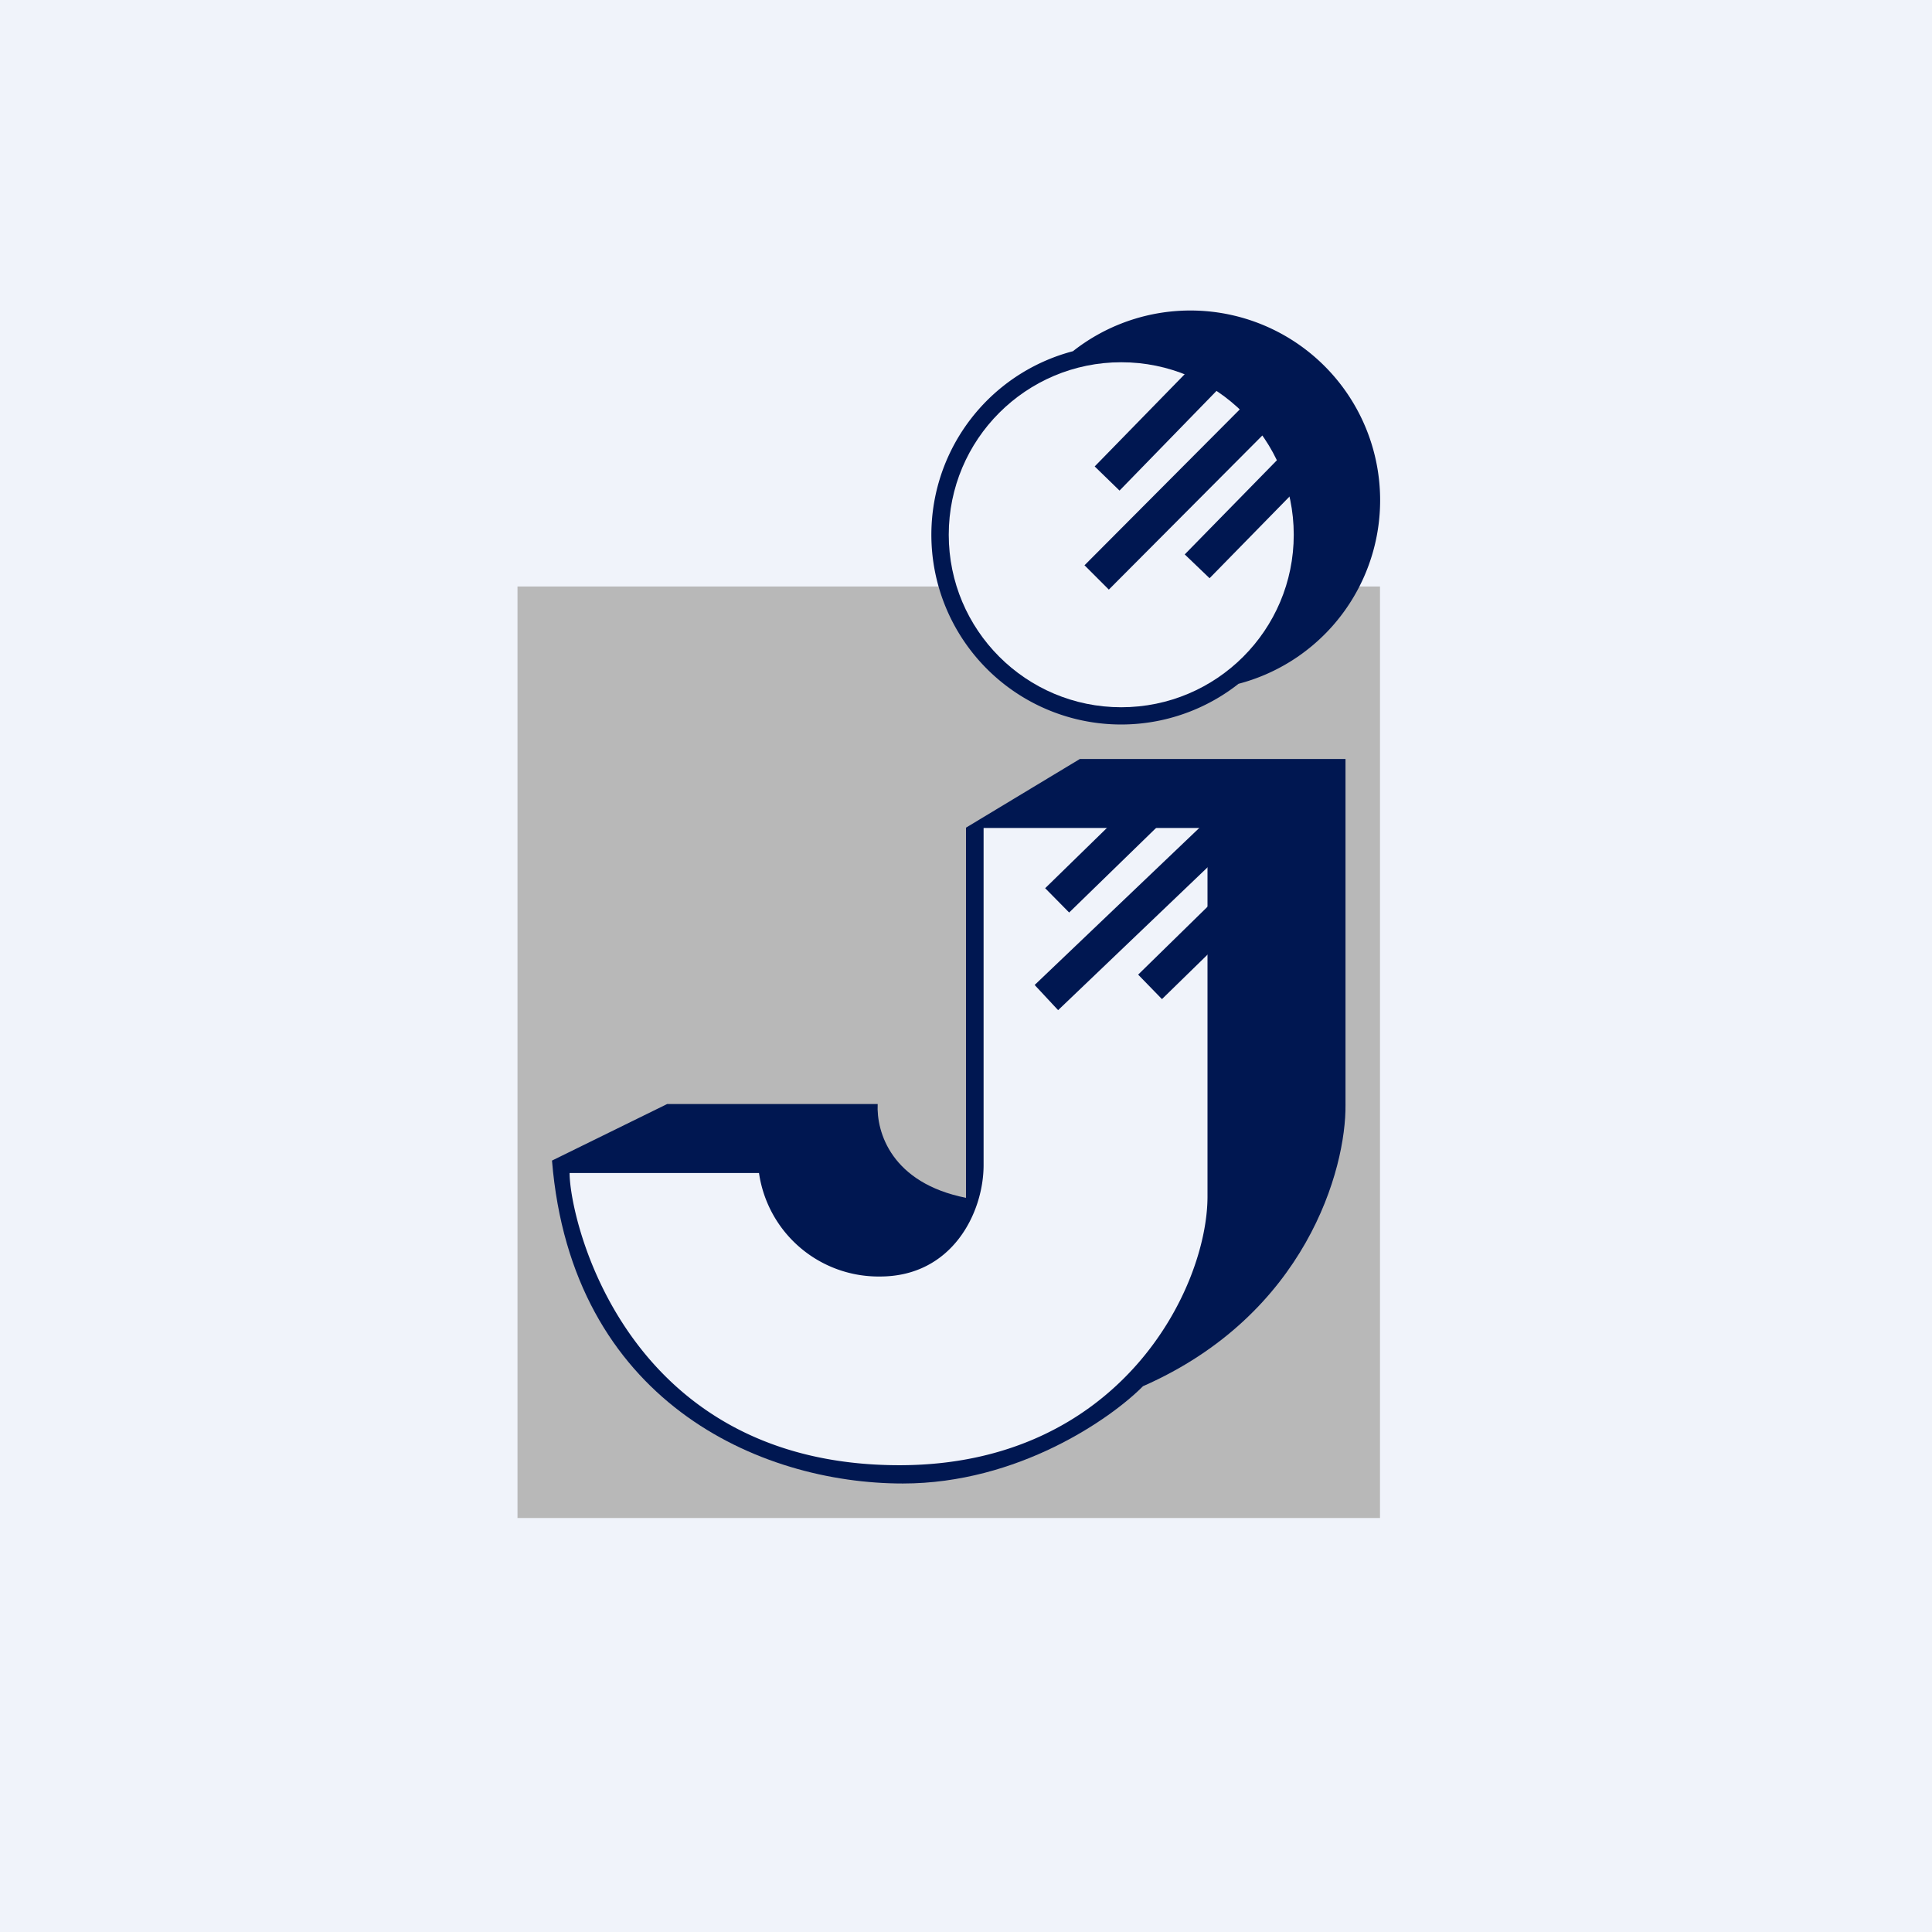
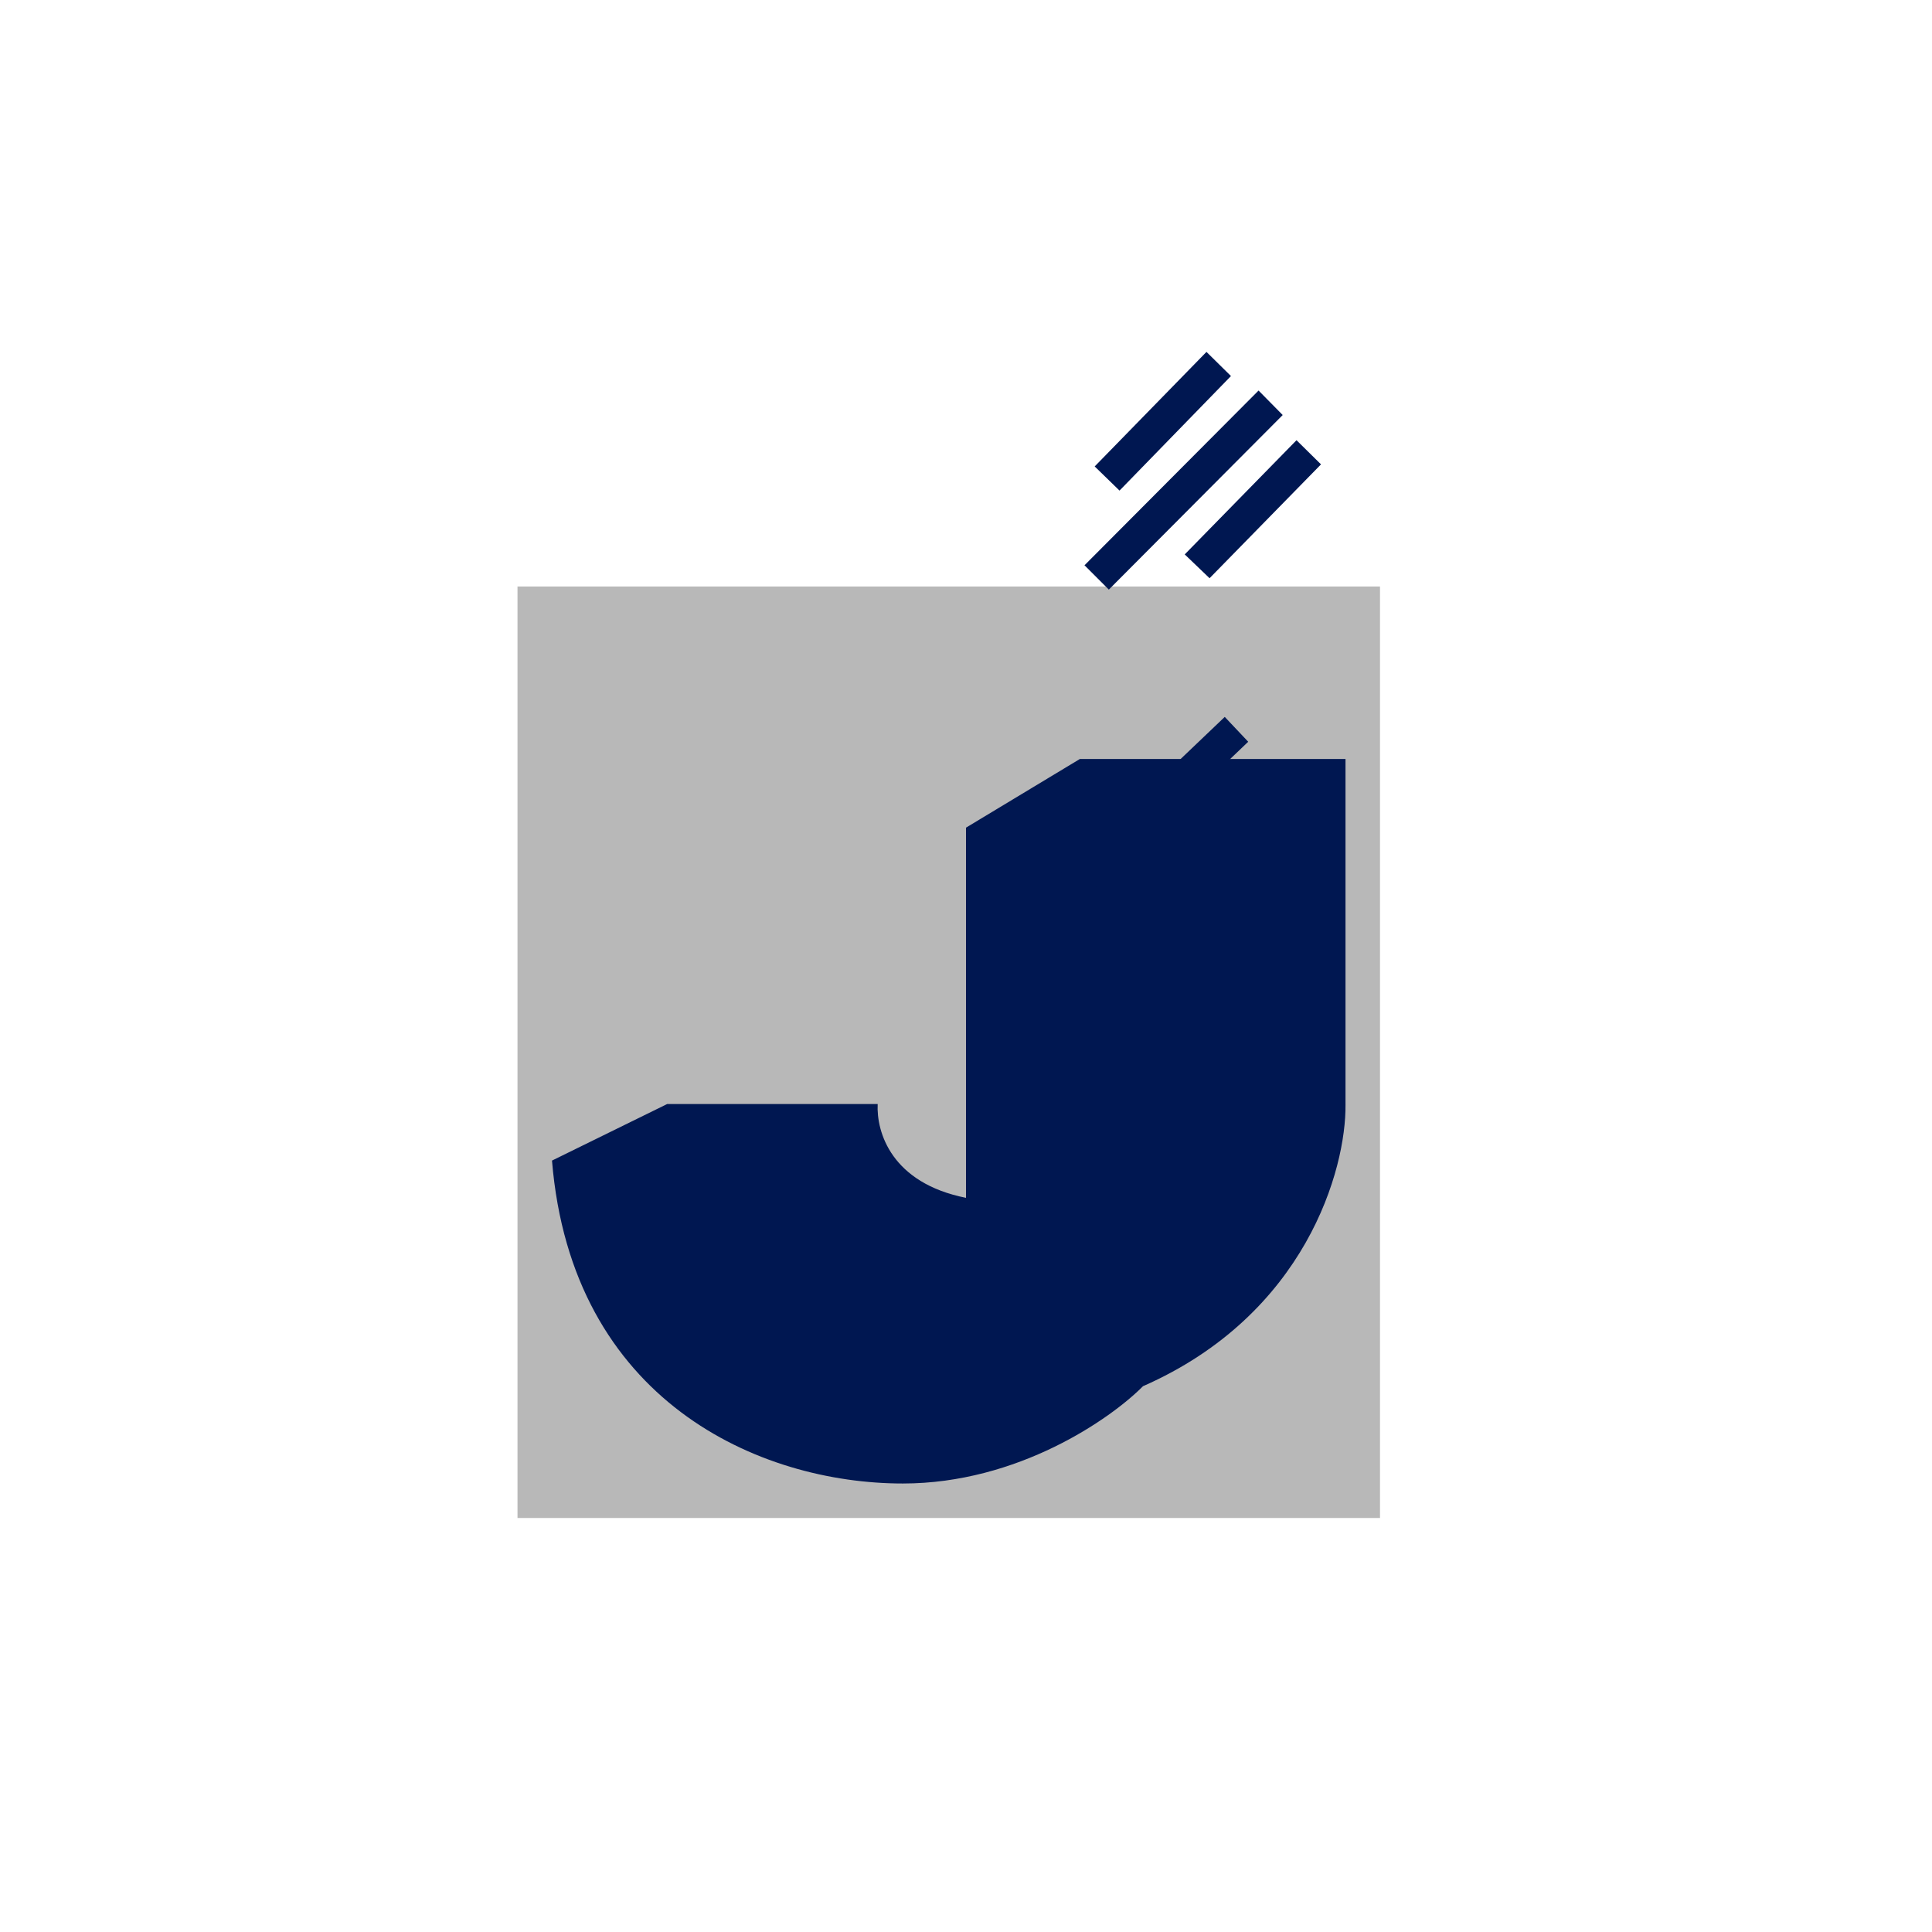
<svg xmlns="http://www.w3.org/2000/svg" width="56" height="56">
-   <path fill="#F0F3FA" d="M0 0h56v56H0z" />
  <path fill="#B8B8B8" d="M15 17h25v27H15z" />
-   <path d="M35.9 19.82a5.5 5.5 0 10-4.8-9.64 5.5 5.5 0 104.8 9.64z" fill="#001751" />
-   <circle cx="32.5" cy="15.5" r="5" fill="#F0F3FA" />
  <path d="M31.73 13.52l3.24-3.32.71.7-3.23 3.32-.72-.7zm-.3 2.87l5.05-5.07.7.71-5.04 5.06-.7-.7zm2.91-.32l3.24-3.31.71.7-3.23 3.3-.72-.69zM39 22h-7.7L28 23.99v10.73c-2.16-.43-2.6-1.9-2.56-2.72h-6.1L16 33.64C16.57 40.6 22 43 26.17 43c3.34 0 6.03-1.88 6.96-2.82 4.73-2.08 5.89-6.3 5.87-8.16V22z" fill="#001751" />
-   <path d="M35 24h-6.49v9.77c0 1.38-.91 3.23-3 3.23A3.5 3.5 0 0122 34h-5.49c0 1.33 1.6 8.47 9.56 8.47 6.39 0 8.93-5.12 8.93-7.79V24z" fill="#F0F3FA" />
-   <path d="M30.3 25.74l3.33-3.25.7.71-3.34 3.25-.7-.71zm-.31 2.81l5.2-4.96.68.72-5.2 4.97-.68-.73zm3-.3l3.33-3.26.7.71-3.34 3.26-.7-.72z" fill="#001751" />
+   <path d="M30.3 25.74l3.33-3.25.7.71-3.34 3.25-.7-.71zl5.2-4.96.68.72-5.2 4.97-.68-.73zm3-.3l3.33-3.26.7.71-3.34 3.26-.7-.72z" fill="#001751" />
</svg>